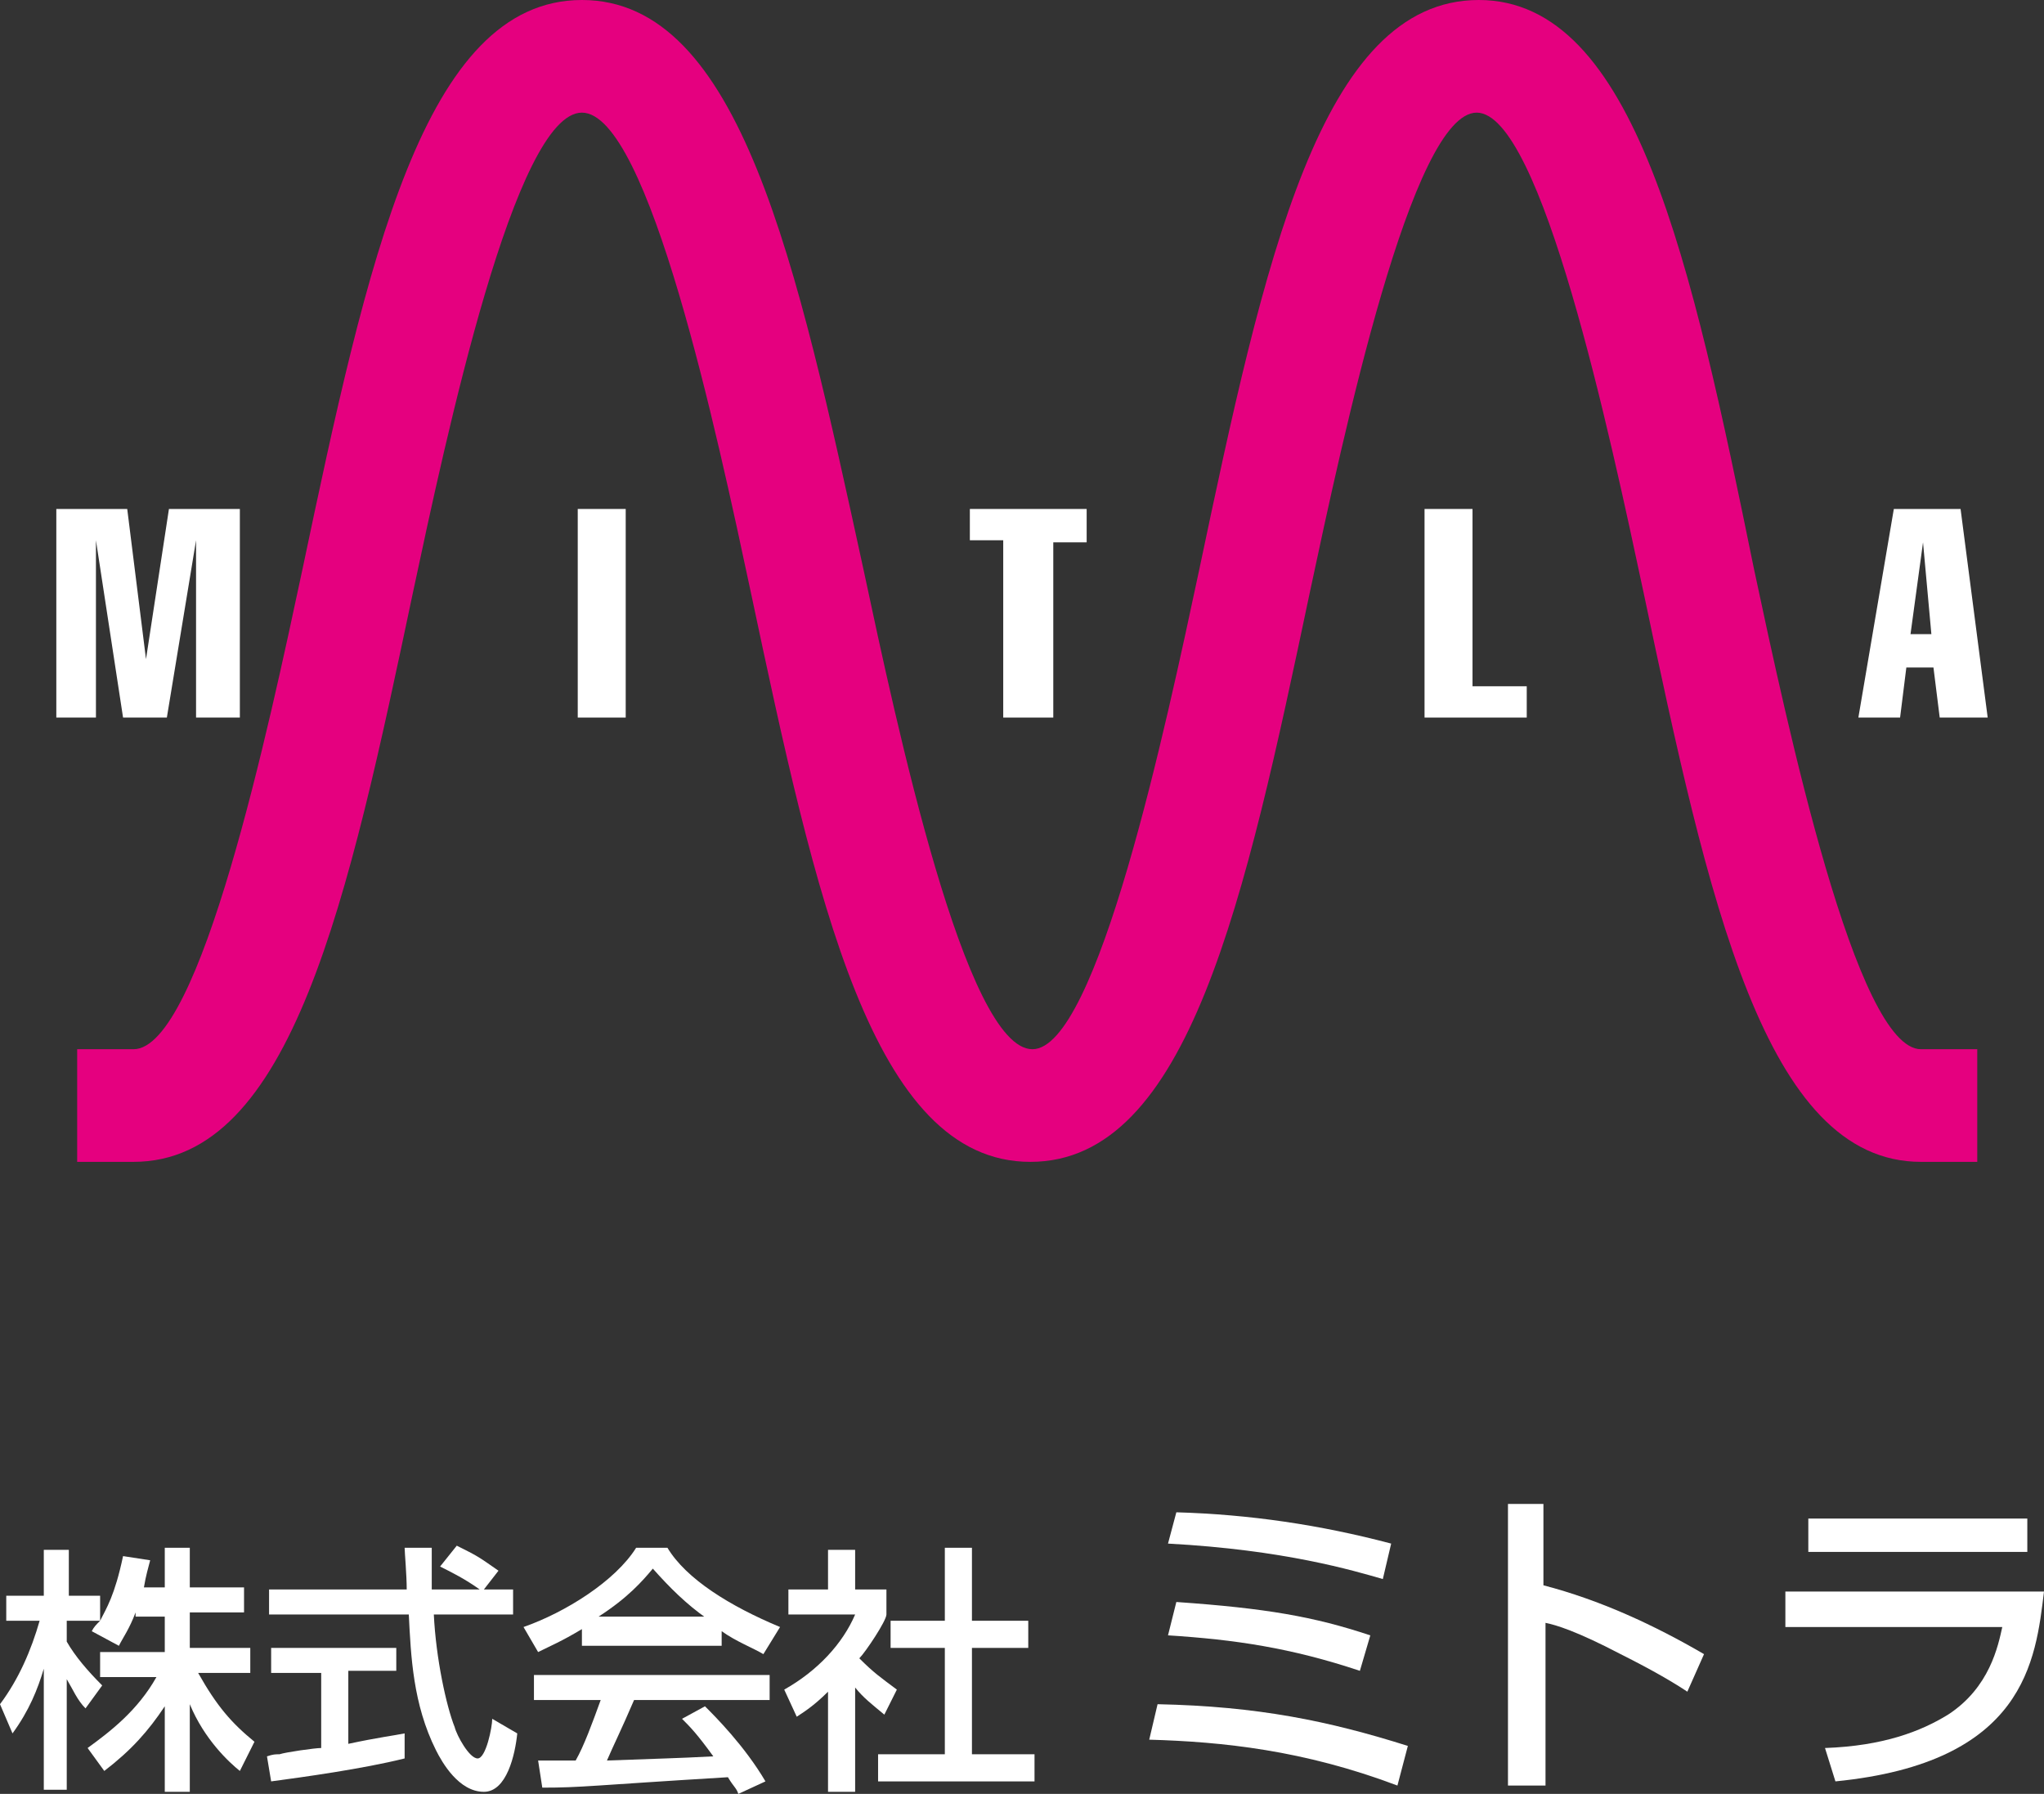
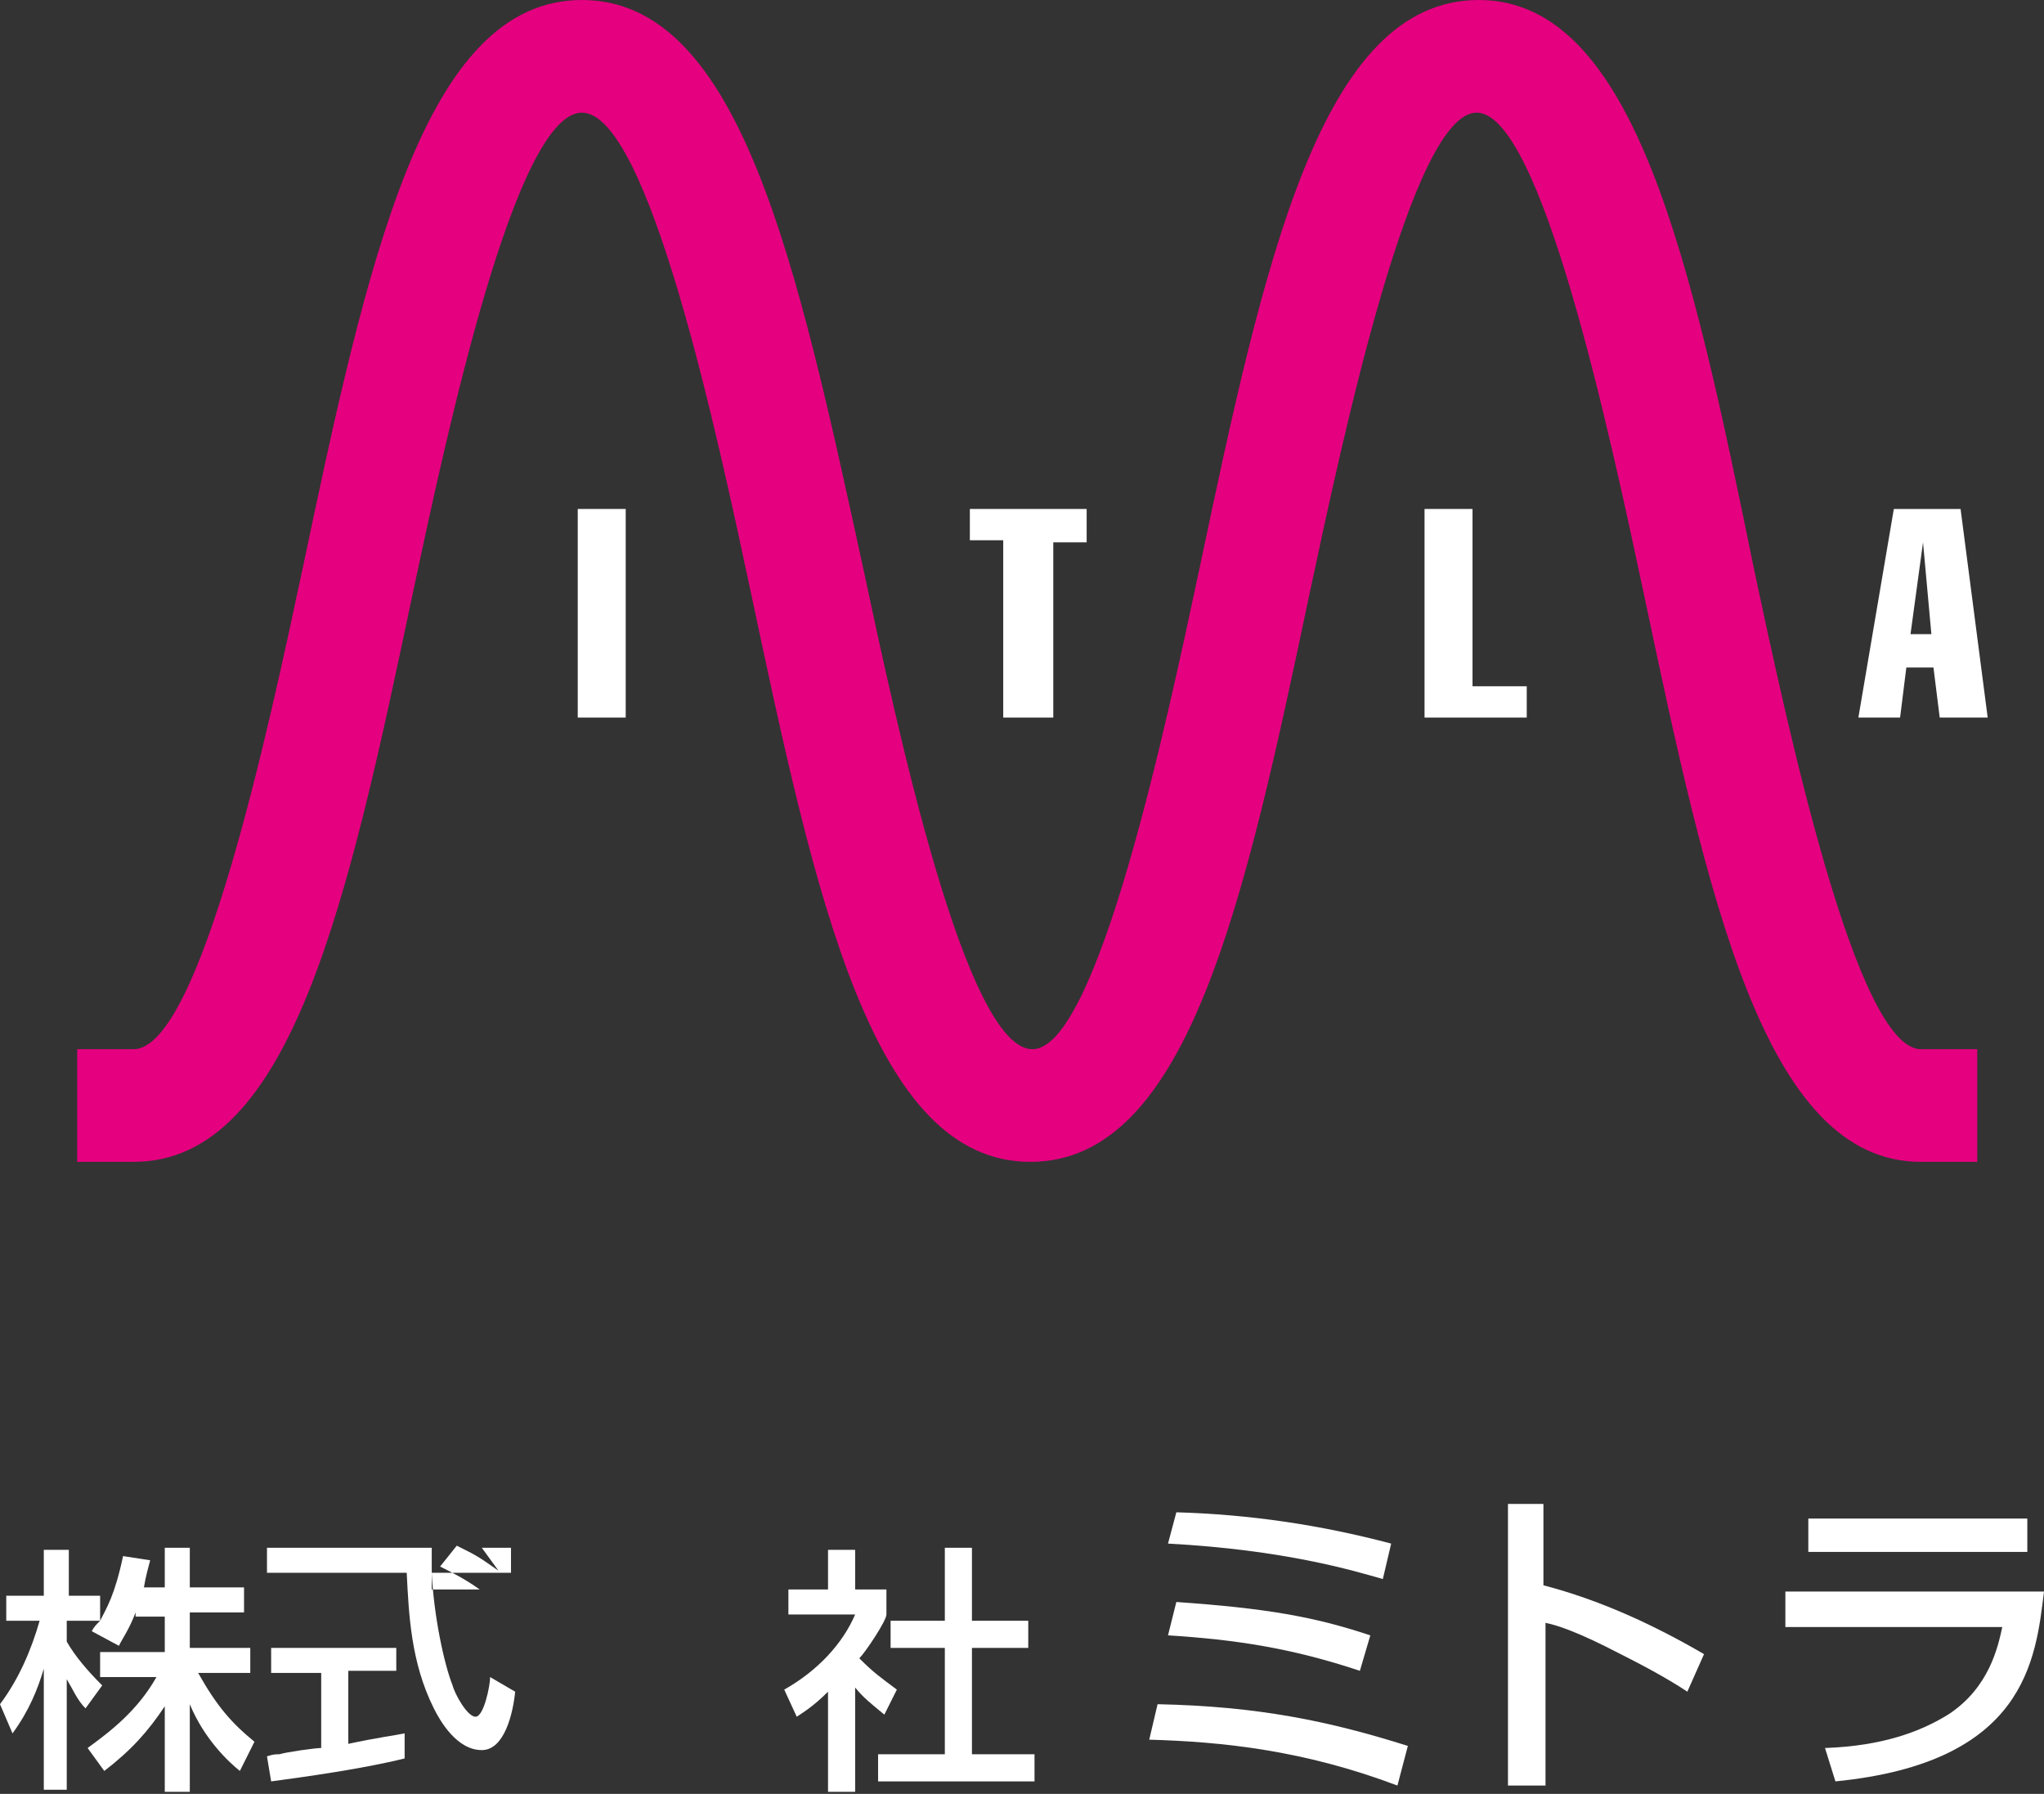
<svg xmlns="http://www.w3.org/2000/svg" version="1.1" id="レイヤー_1" x="0px" y="0px" viewBox="0 0 98 86" style="enable-background:new 0 0 98 86;" xml:space="preserve">
  <rect x="0" y="0" width="98" height="86" fill="#333333" stroke="none" />
  <style type="text/css">
	.st0{fill:#E5007F;}
	.st1{fill:#FFFFFF;}
</style>
  <g>
    <g>
      <path class="st0" d="M57.5,27.3c-1.6,7.5-4.9,23-8,23c-3.2,0-6.5-15.5-8.1-23C38.2,12.6,35.5,0,27.9,0c-7.6,0-10.3,12.6-13.4,27.3    c-1.6,7.5-4.9,23-8.1,23H3.7v5.4h2.7c7.6,0,10.3-12.6,13.4-27.3c1.6-7.5,4.9-23,8.1-23c3.2,0,6.5,15.5,8.1,23    c3.1,14.6,5.8,27.3,13.4,27.3c7.6,0,10.3-12.6,13.4-27.3c1.6-7.5,4.9-23,8-23c3.1,0,6.4,15.5,8,23c3.1,14.7,5.8,27.3,13.3,27.3    h2.7v-5.4h-2.7c-3.1,0-6.4-15.5-8-23C81.1,12.6,78.4,0,70.9,0C63.3,0,60.6,12.6,57.5,27.3" />
-       <polygon class="st1" points="2.7,24.4 6.1,24.4 7,31.6 8.1,24.4 11.5,24.4 11.5,34.4 9.4,34.4 9.4,25.9 8,34.4 5.9,34.4 4.6,25.9     4.6,34.4 2.7,34.4   " />
      <rect x="27.7" y="24.4" class="st1" width="2.3" height="10" />
      <polygon class="st1" points="46.5,25.9 46.5,24.4 52.1,24.4 52.1,26 50.5,26 50.5,34.4 48.1,34.4 48.1,25.9   " />
      <polygon class="st1" points="68.3,34.4 68.3,24.4 70.6,24.4 70.6,32.9 73.2,32.9 73.2,34.4   " />
      <path class="st1" d="M92.6,30.4L92.2,26l-0.6,4.4H92.6z M91.1,34.4h-2l1.7-10H94l1.3,10H93L92.7,32h-1.3L91.1,34.4" />
    </g>
    <g>
      <g>
        <path class="st1" d="M6.5,77.3c-0.3,0.8-0.6,1.2-0.8,1.6l-1.3-0.7c0.1-0.2,0.2-0.3,0.4-0.5H3.2v1c0.4,0.7,1,1.4,1.7,2.1l-0.8,1.1     c-0.4-0.4-0.6-0.9-0.9-1.4h0v5.3H2.1v-5.8h0c-0.3,1-0.7,2-1.5,3.1L0,81.7c0.9-1.2,1.5-2.6,1.9-4H0.3v-1.2h1.8v-2.2h1.2v2.2h1.5     v1.2h0c0.3-0.6,0.7-1.2,1.1-3.1l1.3,0.2c-0.1,0.4-0.2,0.7-0.3,1.3h1v-1.9h1.2v1.9h2.6v1.2H9.1v1.7H12v1.2H9.5     c0.9,1.6,1.6,2.4,2.7,3.3l-0.7,1.4c-0.5-0.4-1.7-1.5-2.4-3.2h0v4.2H7.9v-4.1h0C7.1,83,6.3,83.9,5,84.9l-0.8-1.1     c1.1-0.8,2.4-1.8,3.3-3.4H4.8v-1.2h3.1v-1.7H6.5z" />
-         <path class="st1" d="M13,85.4c1.5-0.2,4.4-0.6,6.4-1.1v-1.2c-0.5,0.1-1.3,0.2-2.7,0.5v-3.5h2.3V79h-6v1.2h2.4v3.6     c-0.3,0-1.7,0.2-2,0.3c-0.2,0-0.3,0-0.6,0.1L13,85.4z M23.9,75.3c-1-0.7-1-0.7-2-1.2l-0.8,1c0.6,0.3,1.2,0.6,1.9,1.1v0h-2.3     c0-0.9,0-1.3,0-2h-1.3c0,0.2,0.1,1.3,0.1,2h-6.6v1.2h6.7c0.1,2,0.2,4.3,1.3,6.5c0.3,0.6,1.1,2,2.3,2c1.1,0,1.5-1.8,1.6-2.8     l-1.2-0.7c0,0.4-0.3,1.9-0.7,1.9c-0.4,0-1-1.1-1.1-1.5c-0.4-1-0.9-3.3-1-5.4h3.8v-1.2h-1.4L23.9,75.3" />
-         <path class="st1" d="M33.9,77.6L33.9,77.6c-1-0.7-1.8-1.5-2.6-2.4c-0.5,0.6-1.2,1.4-2.6,2.3v0H33.9z M35.4,86     c-0.1-0.3-0.2-0.3-0.5-0.8c-6.6,0.4-7,0.5-8.9,0.5l-0.2-1.3c0.3,0,1.2,0,1.8,0c0.4-0.7,0.8-1.8,1.2-2.9h-3.2v-1.2h11.3v1.2h-6.5     c-0.6,1.4-1,2.2-1.3,2.9c2.6-0.1,3.2-0.1,5.1-0.2c-0.8-1.1-1.1-1.4-1.5-1.8l1.1-0.6c0.5,0.5,1.9,1.9,2.9,3.6L35.4,86 M27.9,78.1     c-1,0.6-1.5,0.8-2.1,1.1l-0.7-1.2c2-0.7,4.4-2.2,5.4-3.8H32c0.9,1.5,3,2.8,5.4,3.8l-0.8,1.3c-0.5-0.3-1.3-0.6-2-1.1v0.7h-6.7     V78.1" />
+         <path class="st1" d="M13,85.4c1.5-0.2,4.4-0.6,6.4-1.1v-1.2c-0.5,0.1-1.3,0.2-2.7,0.5v-3.5h2.3V79h-6v1.2h2.4v3.6     c-0.3,0-1.7,0.2-2,0.3c-0.2,0-0.3,0-0.6,0.1L13,85.4z M23.9,75.3c-1-0.7-1-0.7-2-1.2l-0.8,1c0.6,0.3,1.2,0.6,1.9,1.1v0h-2.3     c0-0.9,0-1.3,0-2h-1.3h-6.6v1.2h6.7c0.1,2,0.2,4.3,1.3,6.5c0.3,0.6,1.1,2,2.3,2c1.1,0,1.5-1.8,1.6-2.8     l-1.2-0.7c0,0.4-0.3,1.9-0.7,1.9c-0.4,0-1-1.1-1.1-1.5c-0.4-1-0.9-3.3-1-5.4h3.8v-1.2h-1.4L23.9,75.3" />
        <path class="st1" d="M45.3,77.7h-2.6V79h2.6v5.1h-3.2v1.3h7.5v-1.3h-3V79h2.7v-1.3h-2.7v-3.5h-1.3V77.7z M41,80.9     c0.4,0.5,0.8,0.8,1.4,1.3L43,81c-0.8-0.6-1.1-0.8-1.8-1.5c0.3-0.3,1.3-1.8,1.3-2.1v-1.2H41v-1.9h-1.3v1.9h-1.9v1.2h3.2     c-0.6,1.4-1.8,2.7-3.4,3.6l0.6,1.3c0.3-0.2,0.8-0.5,1.5-1.2v4.8H41V80.9" />
        <path class="st1" d="M66.3,75.7c-1.4-0.4-4.7-1.4-10.3-1.7l0.4-1.5c3.5,0.1,6.9,0.6,10.3,1.5L66.3,75.7z M65.2,80.1     c-3.3-1.1-6-1.5-9.2-1.7l0.4-1.6c4.3,0.3,6.6,0.7,9.3,1.6L65.2,80.1 M67,85.6c-4.5-1.7-8.4-2.1-11.9-2.2l0.4-1.7     c4.8,0.1,8.2,0.8,12,2L67,85.6" />
        <path class="st1" d="M72.3,72.1v13.5h1.8v-7.8c0.5,0.1,1.5,0.4,3.6,1.5c1.6,0.8,2.6,1.4,3.2,1.8l0.8-1.8c-2.4-1.4-5-2.6-7.7-3.3     v-3.9H72.3z" />
        <path class="st1" d="M86.7,74.4h10.5v-1.6H86.7V74.4z M85.6,76.4V78H96c-0.2,0.9-0.6,2.9-2.6,4.2c-1.3,0.8-3.1,1.5-5.9,1.6     l0.5,1.6c9.1-0.9,9.6-5.8,10-9.1H85.6" />
      </g>
    </g>
  </g>
</svg>